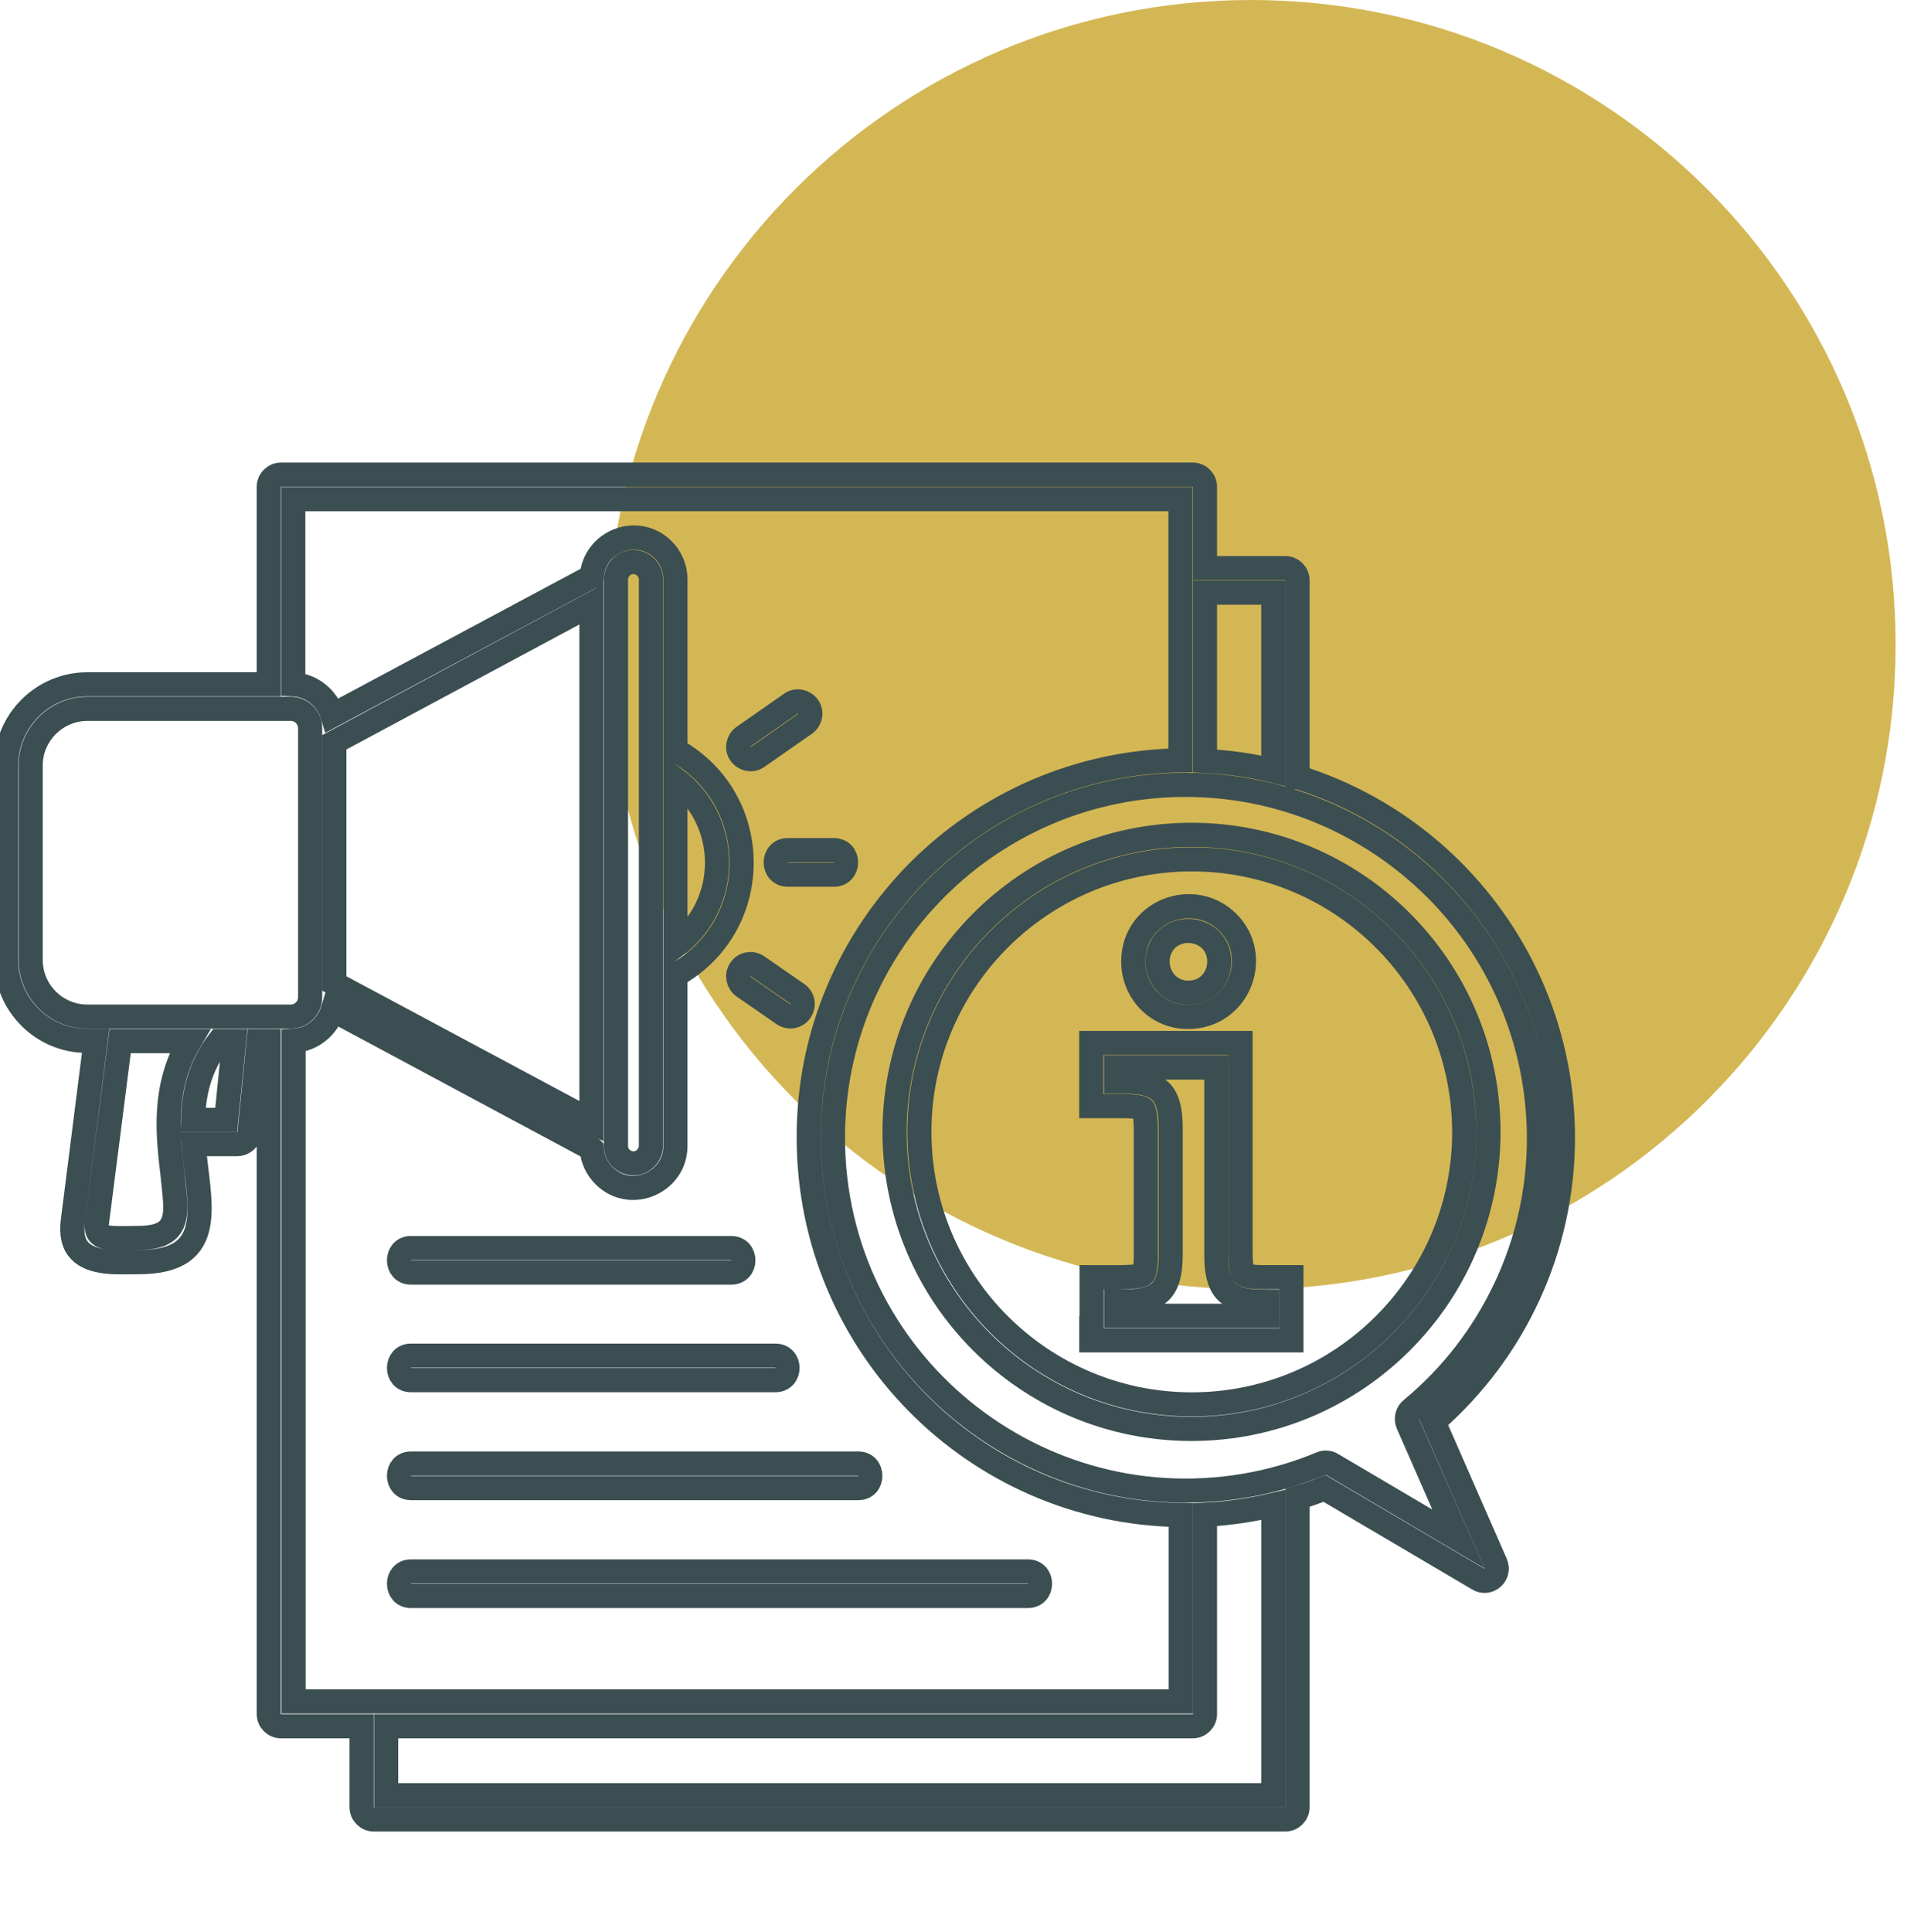
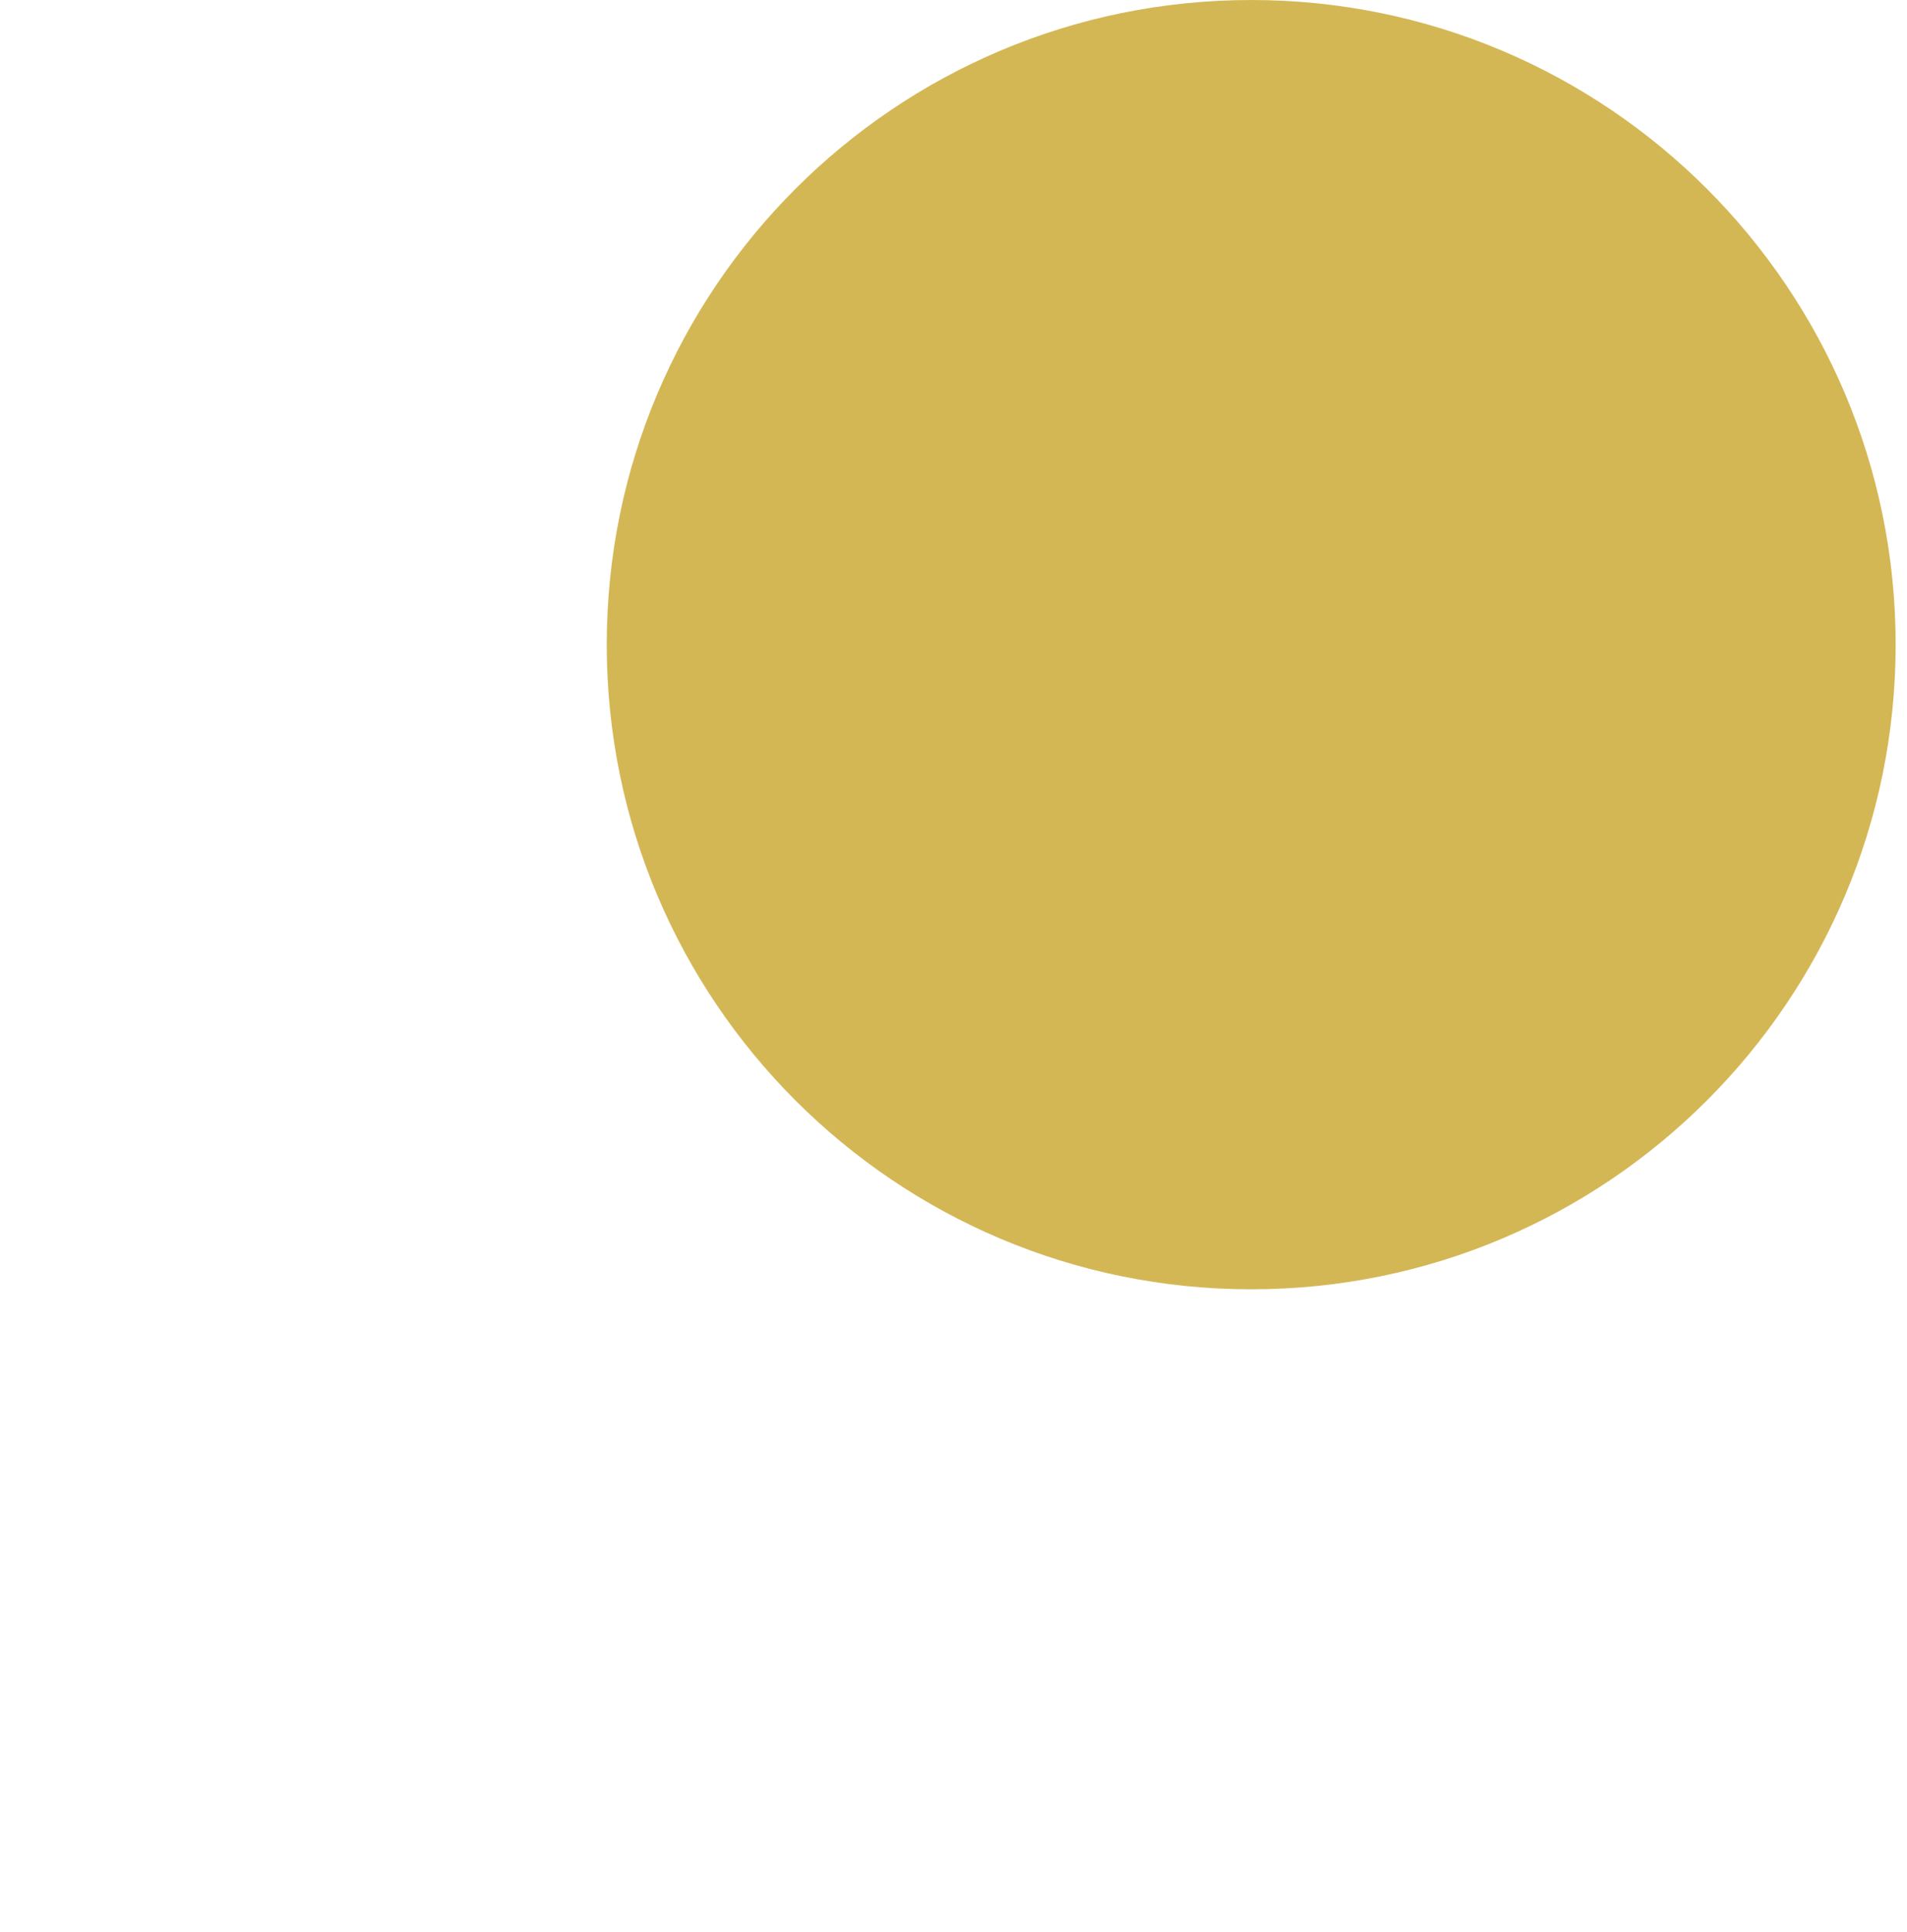
<svg xmlns="http://www.w3.org/2000/svg" width="79" height="80" viewBox="0 0 79 80" fill="none">
  <g clip-path="url(#clip0_104_722)">
    <path d="M51.832 53.395C66.577 53.395 78.53 41.442 78.53 26.697C78.53 11.953 66.577 0 51.832 0C37.088 0 25.135 11.953 25.135 26.697C25.135 41.442 37.088 53.395 51.832 53.395Z" fill="#D4B755" />
-     <path d="M45.221 55V52.893C45.64 52.893 46.833 52.918 47.176 52.842C47.379 52.791 47.366 52.791 47.417 52.601C47.455 52.448 47.468 52.232 47.468 51.953V46.723C47.468 46.494 47.43 45.999 47.353 45.923C47.252 45.834 46.82 45.809 46.605 45.809H45.208V43.193H51.391V51.953C51.391 52.169 51.429 52.677 51.505 52.766C51.606 52.867 52.051 52.893 52.267 52.893H53.498V55.508H45.208V55H45.221ZM46.236 53.908V54.492H52.495V53.908C51.898 53.908 51.238 53.895 50.819 53.502C50.451 53.147 50.388 52.524 50.388 51.966V44.209H46.236V44.793C46.858 44.793 47.595 44.768 48.052 45.174C48.433 45.517 48.496 46.164 48.496 46.723V51.953C48.496 53.375 48.065 53.895 46.63 53.895H46.236V53.908ZM46.947 39.816C46.947 37.734 49.436 36.795 50.857 38.191C52.279 39.588 51.327 42.114 49.22 42.114C47.938 42.127 46.947 41.086 46.947 39.816ZM48.052 39.321C47.722 40.121 48.255 41.111 49.22 41.111C50.667 41.111 50.984 39.156 49.727 38.648C49.093 38.395 48.318 38.648 48.052 39.321ZM49.359 34.573C56.151 34.573 61.661 40.083 61.661 46.875C61.661 53.667 56.151 59.177 49.359 59.177C42.567 59.177 37.058 53.667 37.058 46.875C37.07 40.083 42.58 34.573 49.359 34.573ZM57.345 38.89C55.301 36.846 52.482 35.589 49.372 35.589C43.139 35.589 38.086 40.642 38.086 46.875C38.086 53.108 43.139 58.161 49.372 58.161C55.605 58.161 60.658 53.108 60.658 46.875C60.645 43.752 59.389 40.934 57.345 38.89ZM49.118 32.504C41.044 32.504 34.506 39.042 34.506 47.116C34.506 56.346 42.961 63.239 51.987 61.449C52.927 61.259 53.853 60.98 54.73 60.611C54.882 60.548 55.047 60.56 55.187 60.649L60.417 63.734L58.322 58.961C58.233 58.745 58.297 58.491 58.487 58.352C60.125 56.993 61.458 55.279 62.372 53.324C65 47.738 63.794 41.111 59.465 36.795C56.71 34.053 53.016 32.504 49.118 32.504ZM38.06 36.071C40.841 33.291 44.662 31.552 48.902 31.488V20.672H12.149V28.34C12.911 28.378 13.559 28.911 13.774 29.622L24.477 23.896C24.489 23.896 24.502 23.884 24.515 23.884C24.616 22.411 26.406 21.713 27.473 22.767C27.79 23.084 27.98 23.516 27.98 23.998V31.069C31.637 33.101 31.637 38.356 27.98 40.388V47.459C27.98 48.982 26.114 49.782 25.023 48.69C24.73 48.398 24.54 48.005 24.515 47.573C24.502 47.56 24.502 47.56 24.489 47.56L13.787 41.822C13.571 42.533 12.924 43.066 12.162 43.105V70.463H48.915V62.744C40.371 62.63 33.503 55.673 33.503 47.116C33.49 42.8 35.242 38.902 38.06 36.071ZM49.918 31.514C50.883 31.564 51.835 31.691 52.749 31.92V24.544H49.918V31.514ZM53.765 32.187C60.201 34.192 64.746 40.185 64.746 47.116C64.746 51.674 62.766 55.939 59.389 58.885L61.953 64.737C62.169 65.207 61.661 65.651 61.242 65.397L54.869 61.64C54.501 61.792 54.133 61.919 53.752 62.033V74.843C53.752 75.122 53.523 75.351 53.244 75.351H15.488C15.209 75.351 14.98 75.122 14.98 74.843V71.491H11.642C11.362 71.491 11.134 71.263 11.134 70.983V43.117H10.715L10.334 46.926C10.309 47.192 10.08 47.383 9.826 47.383H8.023C8.201 49.744 9.115 52.283 5.726 52.27C5.281 52.27 4.812 52.296 4.38 52.245C3.491 52.131 2.856 51.75 3.021 50.531L3.961 43.105H3.618C1.765 43.117 0.254 41.606 0.254 39.753V31.704C0.254 29.851 1.765 28.34 3.618 28.34H11.134V20.164C11.134 19.885 11.362 19.656 11.642 19.656H49.41C49.69 19.656 49.918 19.885 49.918 20.164V23.528H53.244C53.523 23.528 53.752 23.757 53.752 24.036V32.187H53.765ZM52.749 62.325C51.822 62.541 50.883 62.681 49.918 62.731V70.983C49.918 71.263 49.69 71.491 49.41 71.491H15.996V74.348H52.749V62.325ZM7.998 46.38H9.369L9.699 43.117H9.077C8.265 44.171 8.023 45.301 7.998 46.38ZM26.241 23.274C25.848 23.274 25.518 23.605 25.518 23.998V47.459C25.518 48.094 26.292 48.424 26.749 47.967C26.876 47.84 26.965 47.662 26.965 47.459V23.998C26.965 23.605 26.635 23.274 26.241 23.274ZM27.98 32.275V39.182C30.278 37.455 30.278 34.002 27.98 32.275ZM24.502 46.431V25.026L13.851 30.739V40.73L24.502 46.431ZM31.383 31.349C31.154 31.514 30.837 31.45 30.672 31.222C30.507 30.993 30.57 30.676 30.799 30.511L32.767 29.14C32.995 28.975 33.312 29.038 33.477 29.267C33.643 29.495 33.579 29.812 33.351 29.977L31.383 31.349ZM30.799 40.857C30.57 40.692 30.507 40.375 30.672 40.147C30.824 39.918 31.142 39.855 31.383 40.02L33.033 41.162C33.262 41.314 33.325 41.632 33.16 41.873C33.008 42.102 32.69 42.165 32.449 42L30.799 40.857ZM32.64 36.224C31.967 36.224 31.967 35.208 32.64 35.208H34.544C35.217 35.208 35.217 36.224 34.544 36.224H32.64ZM4.977 43.117L4.012 50.671C3.961 51.09 4.189 51.217 4.507 51.255C4.85 51.293 5.332 51.268 5.726 51.268C6.97 51.268 7.249 50.785 7.262 50.023C7.262 49.643 7.198 49.16 7.147 48.64C6.957 47.027 6.716 45.047 7.858 43.117H4.977ZM12.048 29.355H3.618C2.336 29.355 1.27 30.409 1.27 31.704V39.753C1.27 41.048 2.323 42.102 3.618 42.102H12.048C12.492 42.102 12.848 41.733 12.848 41.302V30.155C12.848 29.711 12.479 29.355 12.048 29.355ZM17.024 66.096C16.364 66.096 16.364 65.08 17.024 65.08H42.58C43.253 65.08 43.253 66.096 42.58 66.096H17.024ZM17.024 61.627C16.364 61.627 16.364 60.611 17.024 60.611H35.56C36.22 60.611 36.22 61.627 35.56 61.627H17.024ZM17.024 57.158C16.364 57.158 16.364 56.143 17.024 56.143H32.119C32.792 56.143 32.792 57.158 32.119 57.158H17.024ZM17.024 52.702C16.364 52.702 16.364 51.687 17.024 51.687H30.291C30.964 51.687 30.964 52.702 30.291 52.702H17.024Z" stroke="#3B4E51" />
  </g>
  <defs>
    <clipPath id="clip0_104_722">
      <rect width="79" height="80" fill="white" />
    </clipPath>
  </defs>
</svg>